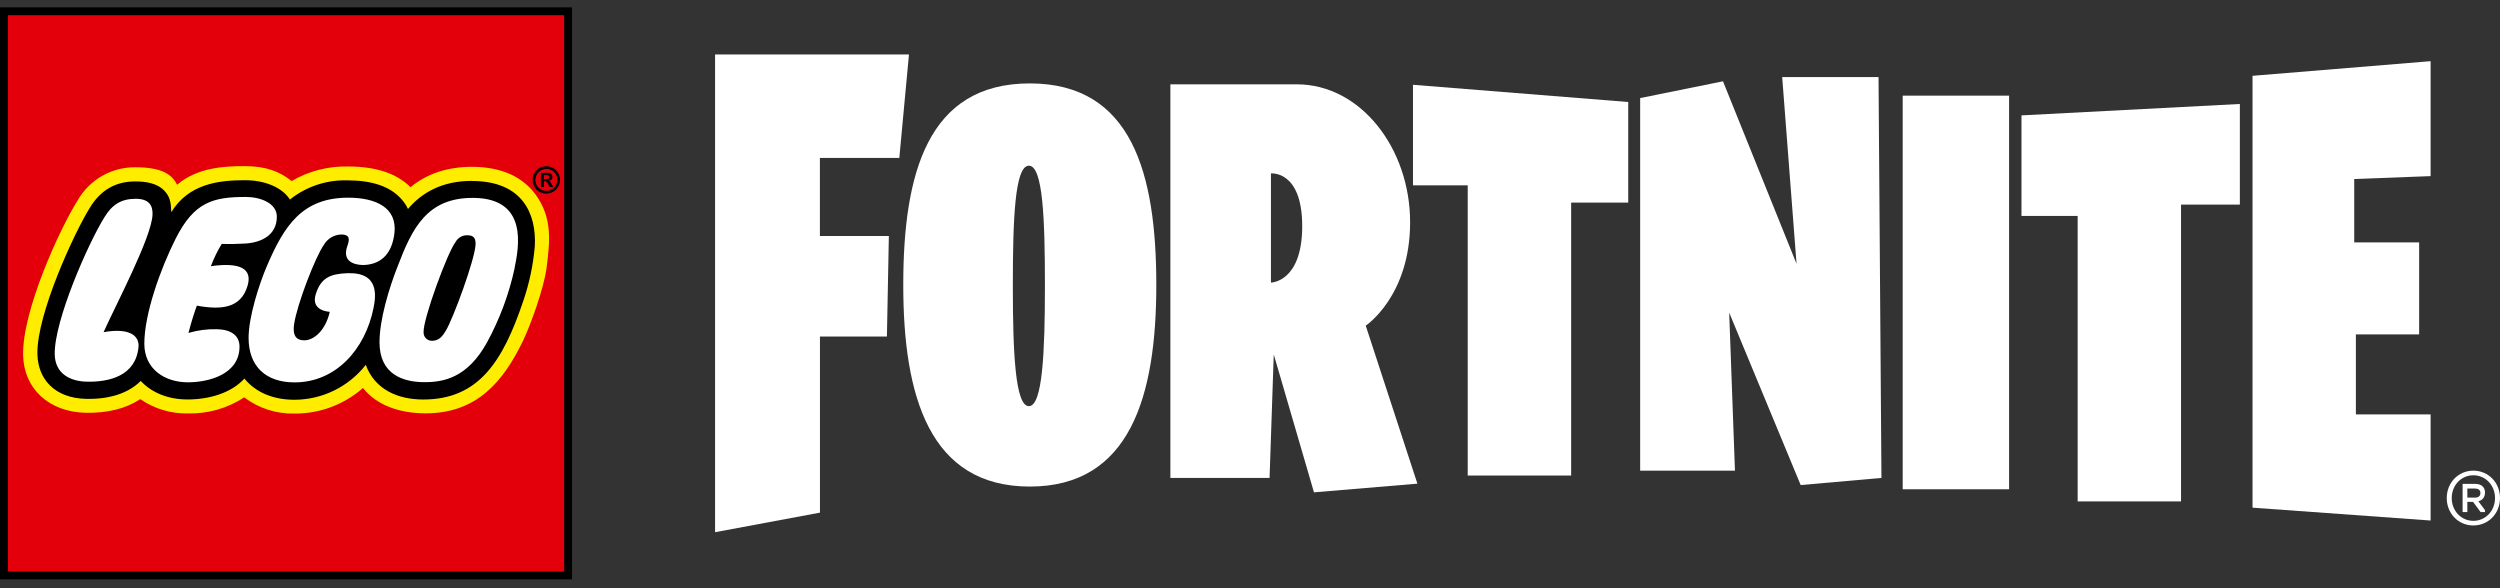
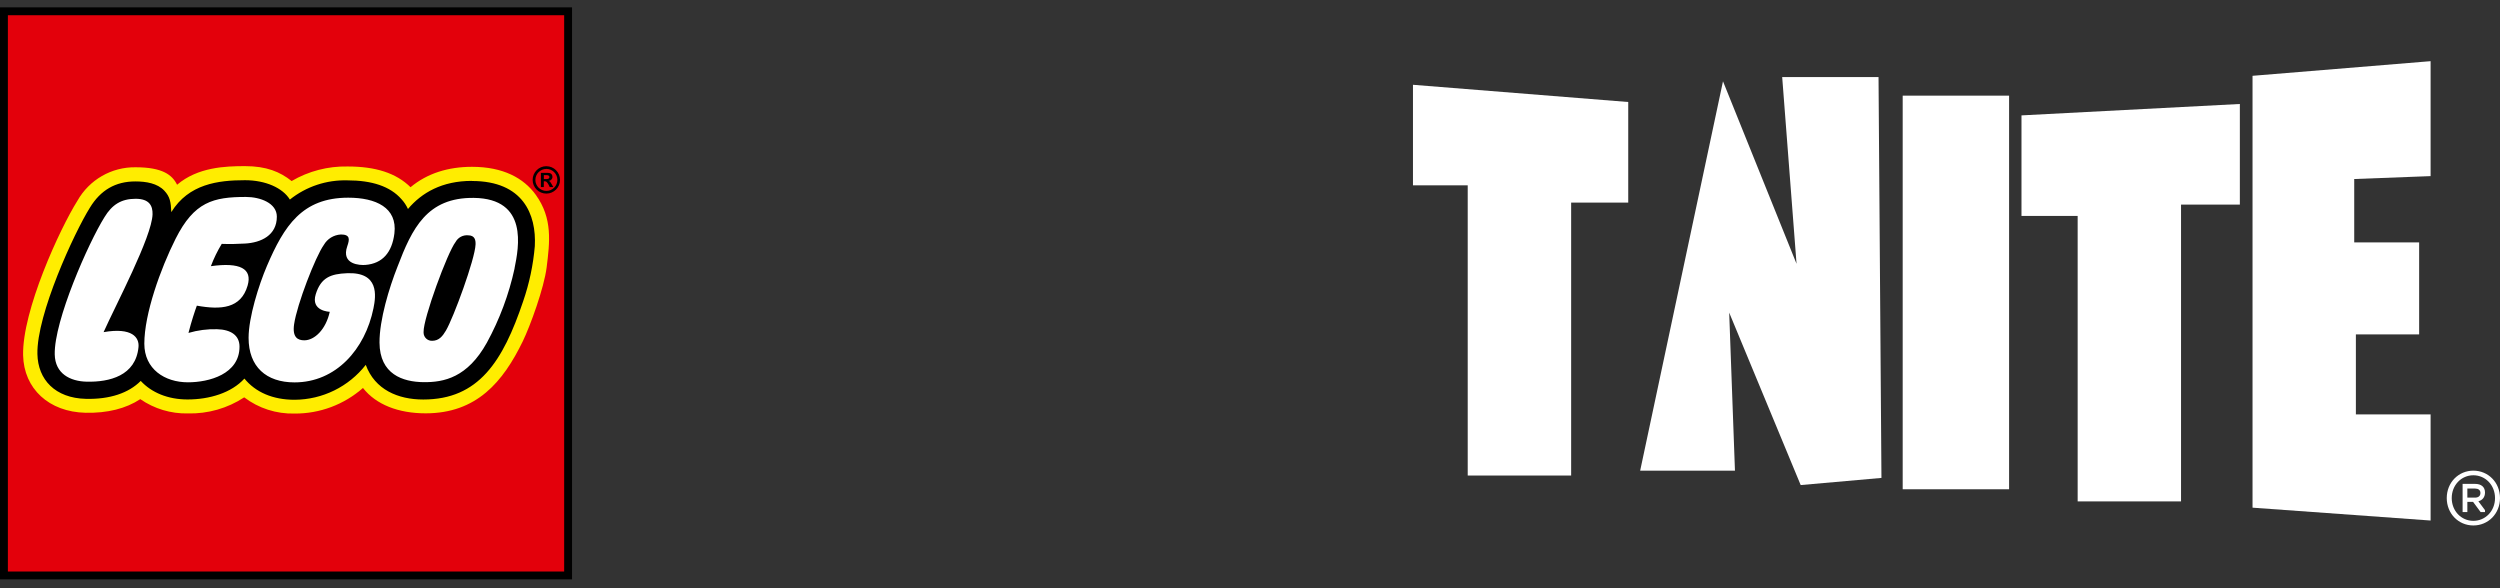
<svg xmlns="http://www.w3.org/2000/svg" width="340" height="80" viewBox="0 0 340 80" fill="none">
  <rect x="0" y="0" width="340" height="80" fill="#333333" stroke="none" />
-   <path fill-rule="evenodd" clip-rule="evenodd" d="M242.377 10.477H255.48L255.877 64.997L244.893 65.968L235.17 42.517L235.954 64.012H223.062V13.338L234.327 11.057L244.33 35.876L242.377 10.477Z" fill="white" />
+   <path fill-rule="evenodd" clip-rule="evenodd" d="M242.377 10.477H255.48L255.877 64.997L244.893 65.968L235.17 42.517L235.954 64.012H223.062L234.327 11.057L244.33 35.876L242.377 10.477Z" fill="white" />
  <path fill-rule="evenodd" clip-rule="evenodd" d="M330.562 56.352V70.791L306.344 69.043V10.31L330.562 8.32V23.952L320.175 24.346V32.97H329.003V45.481H320.4V56.355H330.562V56.352Z" fill="white" />
-   <path fill-rule="evenodd" clip-rule="evenodd" d="M120.621 45.773L120.884 32.097H111.506V21.476H122.307L123.62 7.406H97.25V72.379L111.513 69.718V45.773H120.621Z" fill="white" />
-   <path fill-rule="evenodd" clip-rule="evenodd" d="M140.051 11.344C126.14 11.344 122.844 23.617 122.844 38.758C122.844 53.895 126.413 66.172 140.051 66.172C153.689 66.172 157.258 53.899 157.258 38.758C157.258 23.617 153.958 11.344 140.051 11.344ZM139.93 55.236C138.068 55.236 137.746 47.918 137.746 38.886C137.746 29.857 138.009 22.535 139.93 22.535C141.851 22.535 142.11 29.857 142.11 38.886C142.11 47.918 141.785 55.236 139.93 55.236Z" fill="white" />
-   <path fill-rule="evenodd" clip-rule="evenodd" d="M185.739 44.29C185.739 44.29 191.776 40.292 191.776 30.234C191.776 20.172 185.045 11.469 176.362 11.469H159.172V65.001H172.661L173.231 48.198L178.701 66.957L192.767 65.778L185.739 44.29ZM172.848 38.433V23.586C172.848 23.586 177.101 23.134 177.101 30.759C177.101 38.389 172.848 38.437 172.848 38.433Z" fill="white" />
  <path fill-rule="evenodd" clip-rule="evenodd" d="M192.164 11.531L221.44 13.874V27.55H213.676V64.673H199.61V25.207H192.164V11.531Z" fill="white" />
  <path fill-rule="evenodd" clip-rule="evenodd" d="M274.925 15.692L304.62 14.141V27.823H296.621V68.191H282.561V29.368H274.922V15.692H274.925Z" fill="white" />
  <path d="M273.236 13.008H258.766V66.54H273.236V13.008Z" fill="white" />
  <path d="M332.758 67.736C332.758 65.611 334.361 64.008 336.375 64.008C338.397 64.008 340 65.611 340 67.736C340 69.861 338.397 71.464 336.375 71.464C334.361 71.464 332.758 69.861 332.758 67.736ZM339.323 67.736C339.323 65.981 338.024 64.637 336.375 64.637C334.734 64.637 333.435 65.981 333.435 67.736C333.435 69.491 334.734 70.835 336.375 70.835C338.024 70.835 339.323 69.491 339.323 67.736ZM334.904 65.808H336.614C337.46 65.808 337.961 66.24 337.961 66.979C337.961 67.629 337.595 68.037 337.06 68.171L337.961 69.381V69.64H337.364L336.337 68.254H335.56V69.64H334.914V65.805L334.904 65.808ZM336.617 67.677C337.039 67.677 337.339 67.46 337.339 67.048C337.339 66.641 337.035 66.444 336.617 66.444H335.56V67.677H336.617Z" fill="white" />
  <path d="M0.531 1.523V78.278H77.29V1.523H0.531Z" fill="white" />
  <path d="M0.531 1.523V78.278H77.29V1.523H0.531ZM72.179 33.433C71.962 35.945 71.44 38.415 70.621 40.792C67.919 48.812 64.792 53.784 57.546 53.784C55.411 53.784 51.627 53.217 50.232 49.424L49.9 48.522L49.306 49.272C47.087 52.119 43.677 53.794 40.07 53.819C37.306 53.829 35.08 52.907 33.646 51.141L33.256 50.66L32.834 51.127C31.3 52.82 28.626 53.794 25.499 53.794C23.042 53.794 20.924 52.958 19.528 51.445L19.148 51.03L18.751 51.428C17.199 52.993 14.753 53.781 11.681 53.708C7.953 53.618 5.683 51.538 5.61 48.142C5.5 42.9 10.565 31.881 12.666 28.53C14.027 26.294 15.907 25.206 18.395 25.206C20.095 25.206 21.252 25.558 21.943 26.294C22.572 26.954 22.693 27.521 22.748 28.868L22.821 30.613L23.74 29.134C25.965 25.548 29.652 25.054 33.308 25.054C35.847 25.054 38.066 25.983 38.957 27.434L39.289 27.966L39.766 27.562C41.891 25.88 44.534 25.002 47.25 25.078C50.46 25.078 52.792 25.873 54.184 27.448C54.52 27.808 54.796 28.215 55.003 28.664L55.363 29.414L55.902 28.782C57.937 26.37 60.722 25.15 64.174 25.15C66.91 25.15 68.983 25.88 70.338 27.31C72.031 29.107 72.273 31.633 72.179 33.433Z" fill="#FFED00" />
  <path d="M0.531 1.523V78.278H77.29V1.523H0.531ZM74.342 36.373C73.993 39.165 72.107 44.344 71.101 46.411C68.41 51.953 64.813 56.213 57.885 56.213C54.184 56.213 51.144 55.031 49.361 52.765C46.794 55.028 43.48 56.268 40.056 56.244C37.589 56.306 35.174 55.532 33.211 54.04C30.941 55.532 28.267 56.293 25.554 56.227C23.246 56.279 20.979 55.595 19.076 54.282C17.137 55.567 14.598 56.203 11.623 56.137C6.661 56.02 3.244 52.875 3.143 48.311C3.016 42.247 8.119 31.142 10.531 27.3C12.141 24.446 15.178 22.697 18.45 22.749C22.109 22.749 23.433 23.796 24.082 25.126C26.902 22.728 30.647 22.594 33.308 22.594C36.252 22.594 38.09 23.371 39.662 24.622C41.967 23.271 44.606 22.587 47.274 22.642C51.061 22.642 53.87 23.523 55.833 25.461C58.12 23.554 60.984 22.687 64.194 22.687C68.43 22.687 71.222 24.218 72.867 26.498C75.182 29.708 74.767 32.949 74.342 36.373Z" fill="#E3000B" />
  <path d="M0 1V78.795H77.798V1H0ZM76.727 2.071V77.727H1.071V2.071H76.727Z" fill="black" />
  <path d="M73.965 24.343V23.818H74.324C74.587 23.818 74.721 23.908 74.721 24.08C74.721 24.215 74.632 24.35 74.369 24.35H73.965V24.343ZM75.254 25.442L75.029 25.055C74.832 24.713 74.784 24.661 74.614 24.602V24.592C74.904 24.585 75.139 24.346 75.136 24.053C75.136 23.745 74.939 23.514 74.525 23.514H73.561V25.442H73.958V24.651H74.03C74.2 24.651 74.272 24.671 74.348 24.747C74.455 24.858 74.538 24.989 74.611 25.127L74.766 25.442H75.254ZM74.3 22.971C75.129 22.971 75.803 23.638 75.803 24.46C75.803 25.29 75.136 25.963 74.314 25.963C73.484 25.963 72.811 25.297 72.811 24.471C72.811 23.648 73.478 22.982 74.3 22.975V22.971ZM74.3 22.602C73.27 22.602 72.438 23.438 72.438 24.467C72.438 25.497 73.274 26.33 74.303 26.33C75.329 26.33 76.162 25.494 76.162 24.467C76.162 23.441 75.333 22.605 74.307 22.605C74.307 22.605 74.3 22.605 74.296 22.605V22.602H74.3Z" fill="black" />
  <path d="M64.159 24.601C60.14 24.601 57.359 26.194 55.483 28.423C55.258 27.928 54.958 27.476 54.588 27.078C53.054 25.337 50.573 24.529 47.252 24.529C44.416 24.446 41.641 25.368 39.423 27.141C38.448 25.555 36.12 24.508 33.317 24.508C29.651 24.508 25.66 25.023 23.297 28.848C23.242 27.476 23.117 26.747 22.343 25.928C21.407 24.936 19.887 24.674 18.404 24.674C15.709 24.674 13.678 25.852 12.223 28.25C10.105 31.636 4.97 42.762 5.088 48.152C5.16 51.632 7.5 54.144 11.681 54.244C14.949 54.323 17.509 53.449 19.14 51.804C20.602 53.39 22.834 54.327 25.508 54.327C28.48 54.327 31.472 53.435 33.241 51.486C34.734 53.318 37.077 54.378 40.086 54.368C43.863 54.344 47.418 52.596 49.744 49.621C50.98 52.993 54.128 54.334 57.563 54.334C65.092 54.334 68.391 49.161 71.149 40.975C71.985 38.55 72.517 36.028 72.735 33.471C72.963 29.166 71.142 24.615 64.183 24.615L64.159 24.601ZM14.089 45.17C17.986 44.493 18.961 45.903 18.836 47.205C18.467 51.106 14.89 51.98 11.781 51.908C9.528 51.853 7.5 50.819 7.444 48.204C7.344 43.626 12.019 33.032 14.217 29.521C15.232 27.856 16.47 27.034 18.442 27.034C20.315 27.034 20.775 27.991 20.747 29.141C20.668 32.206 15.713 41.528 14.089 45.17ZM26.77 41.573C26.511 42.268 26.023 43.733 25.633 45.277C26.894 44.908 28.2 44.738 29.51 44.773C31.382 44.818 32.574 45.595 32.574 47.14C32.574 50.889 28.432 51.994 25.557 51.994C22.402 51.994 19.628 50.194 19.628 46.742C19.628 42.696 21.825 36.56 23.881 32.472C26.41 27.452 28.991 26.785 33.442 26.785C35.397 26.785 37.65 27.621 37.65 29.463C37.65 32.023 35.48 33.001 33.335 33.122C32.274 33.187 31.216 33.205 30.156 33.167C29.572 34.131 29.074 35.147 28.68 36.2C32.661 35.641 34.347 36.542 33.673 38.847C32.764 41.957 30.069 42.164 26.77 41.57V41.573ZM46.347 31.892C45.39 31.944 44.519 32.476 44.042 33.308C42.888 34.929 40.387 41.418 40 44.085C39.73 45.913 40.522 46.283 41.385 46.283C42.771 46.283 44.315 44.821 44.847 42.403C44.847 42.403 42.215 42.34 42.944 40.005C43.648 37.741 44.982 37.247 47.204 37.157C51.575 36.978 51.143 40.205 50.791 41.926C49.654 47.513 45.68 52.005 40.052 52.005C36.202 52.005 33.808 49.876 33.808 45.948C33.808 43.152 35.197 38.757 36.296 36.183C38.638 30.713 41.095 26.885 47.356 26.885C51.112 26.885 54.069 28.236 53.638 31.75C53.316 34.328 52.028 35.848 49.681 36.031C49.018 36.083 46.34 36.014 47.232 33.474C47.539 32.583 47.67 31.888 46.35 31.888H46.347V31.892ZM69.981 36.511C69.214 40.036 67.946 43.439 66.215 46.604C63.582 51.345 60.379 52.008 57.584 51.974C54.788 51.939 51.637 50.909 51.613 46.594C51.596 43.501 52.929 39.127 54.063 36.263C56.042 31.073 58.06 26.84 64.435 26.913C71.878 27.003 70.558 33.623 69.974 36.501L69.981 36.511ZM64.674 33.267C64.594 35.257 61.681 43.204 60.645 44.959C60.196 45.723 59.691 46.348 58.779 46.348C58.157 46.376 57.628 45.889 57.608 45.267C57.608 45.222 57.608 45.184 57.608 45.139C57.552 43.346 60.842 34.348 61.968 32.894C62.303 32.289 62.97 31.937 63.668 32.002C64.605 32.009 64.701 32.686 64.674 33.267Z" fill="black" />
</svg>